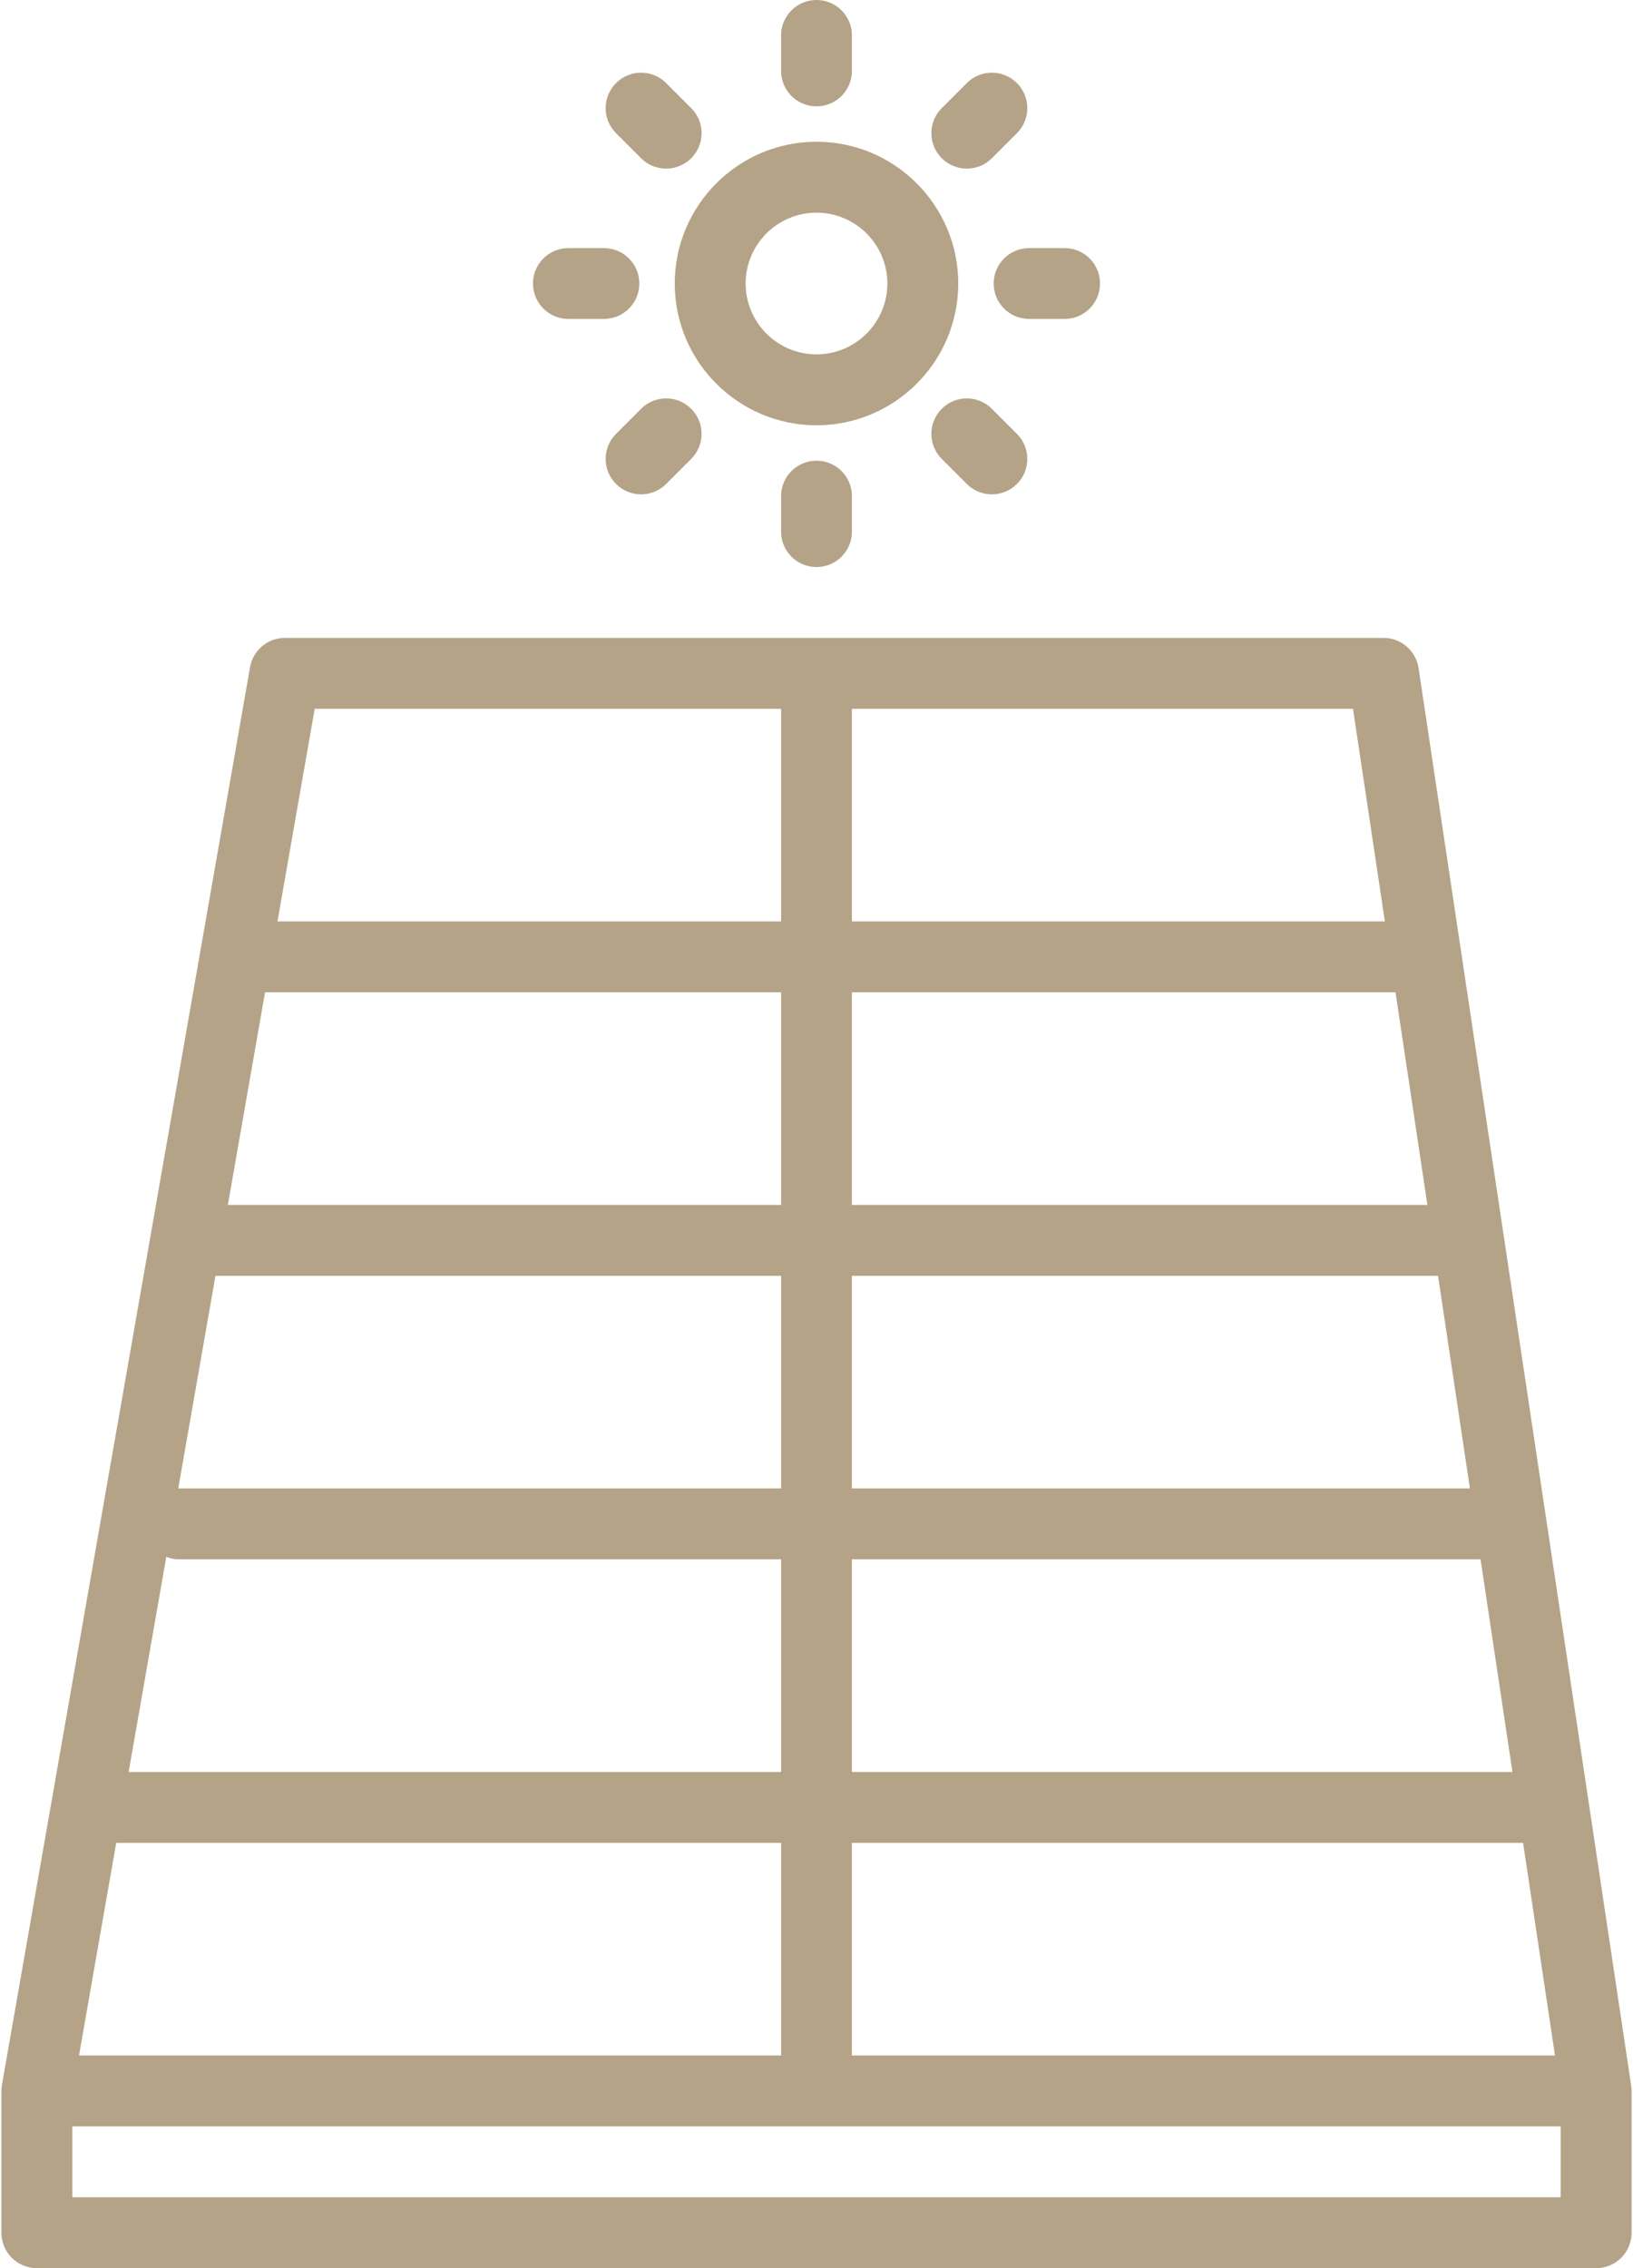
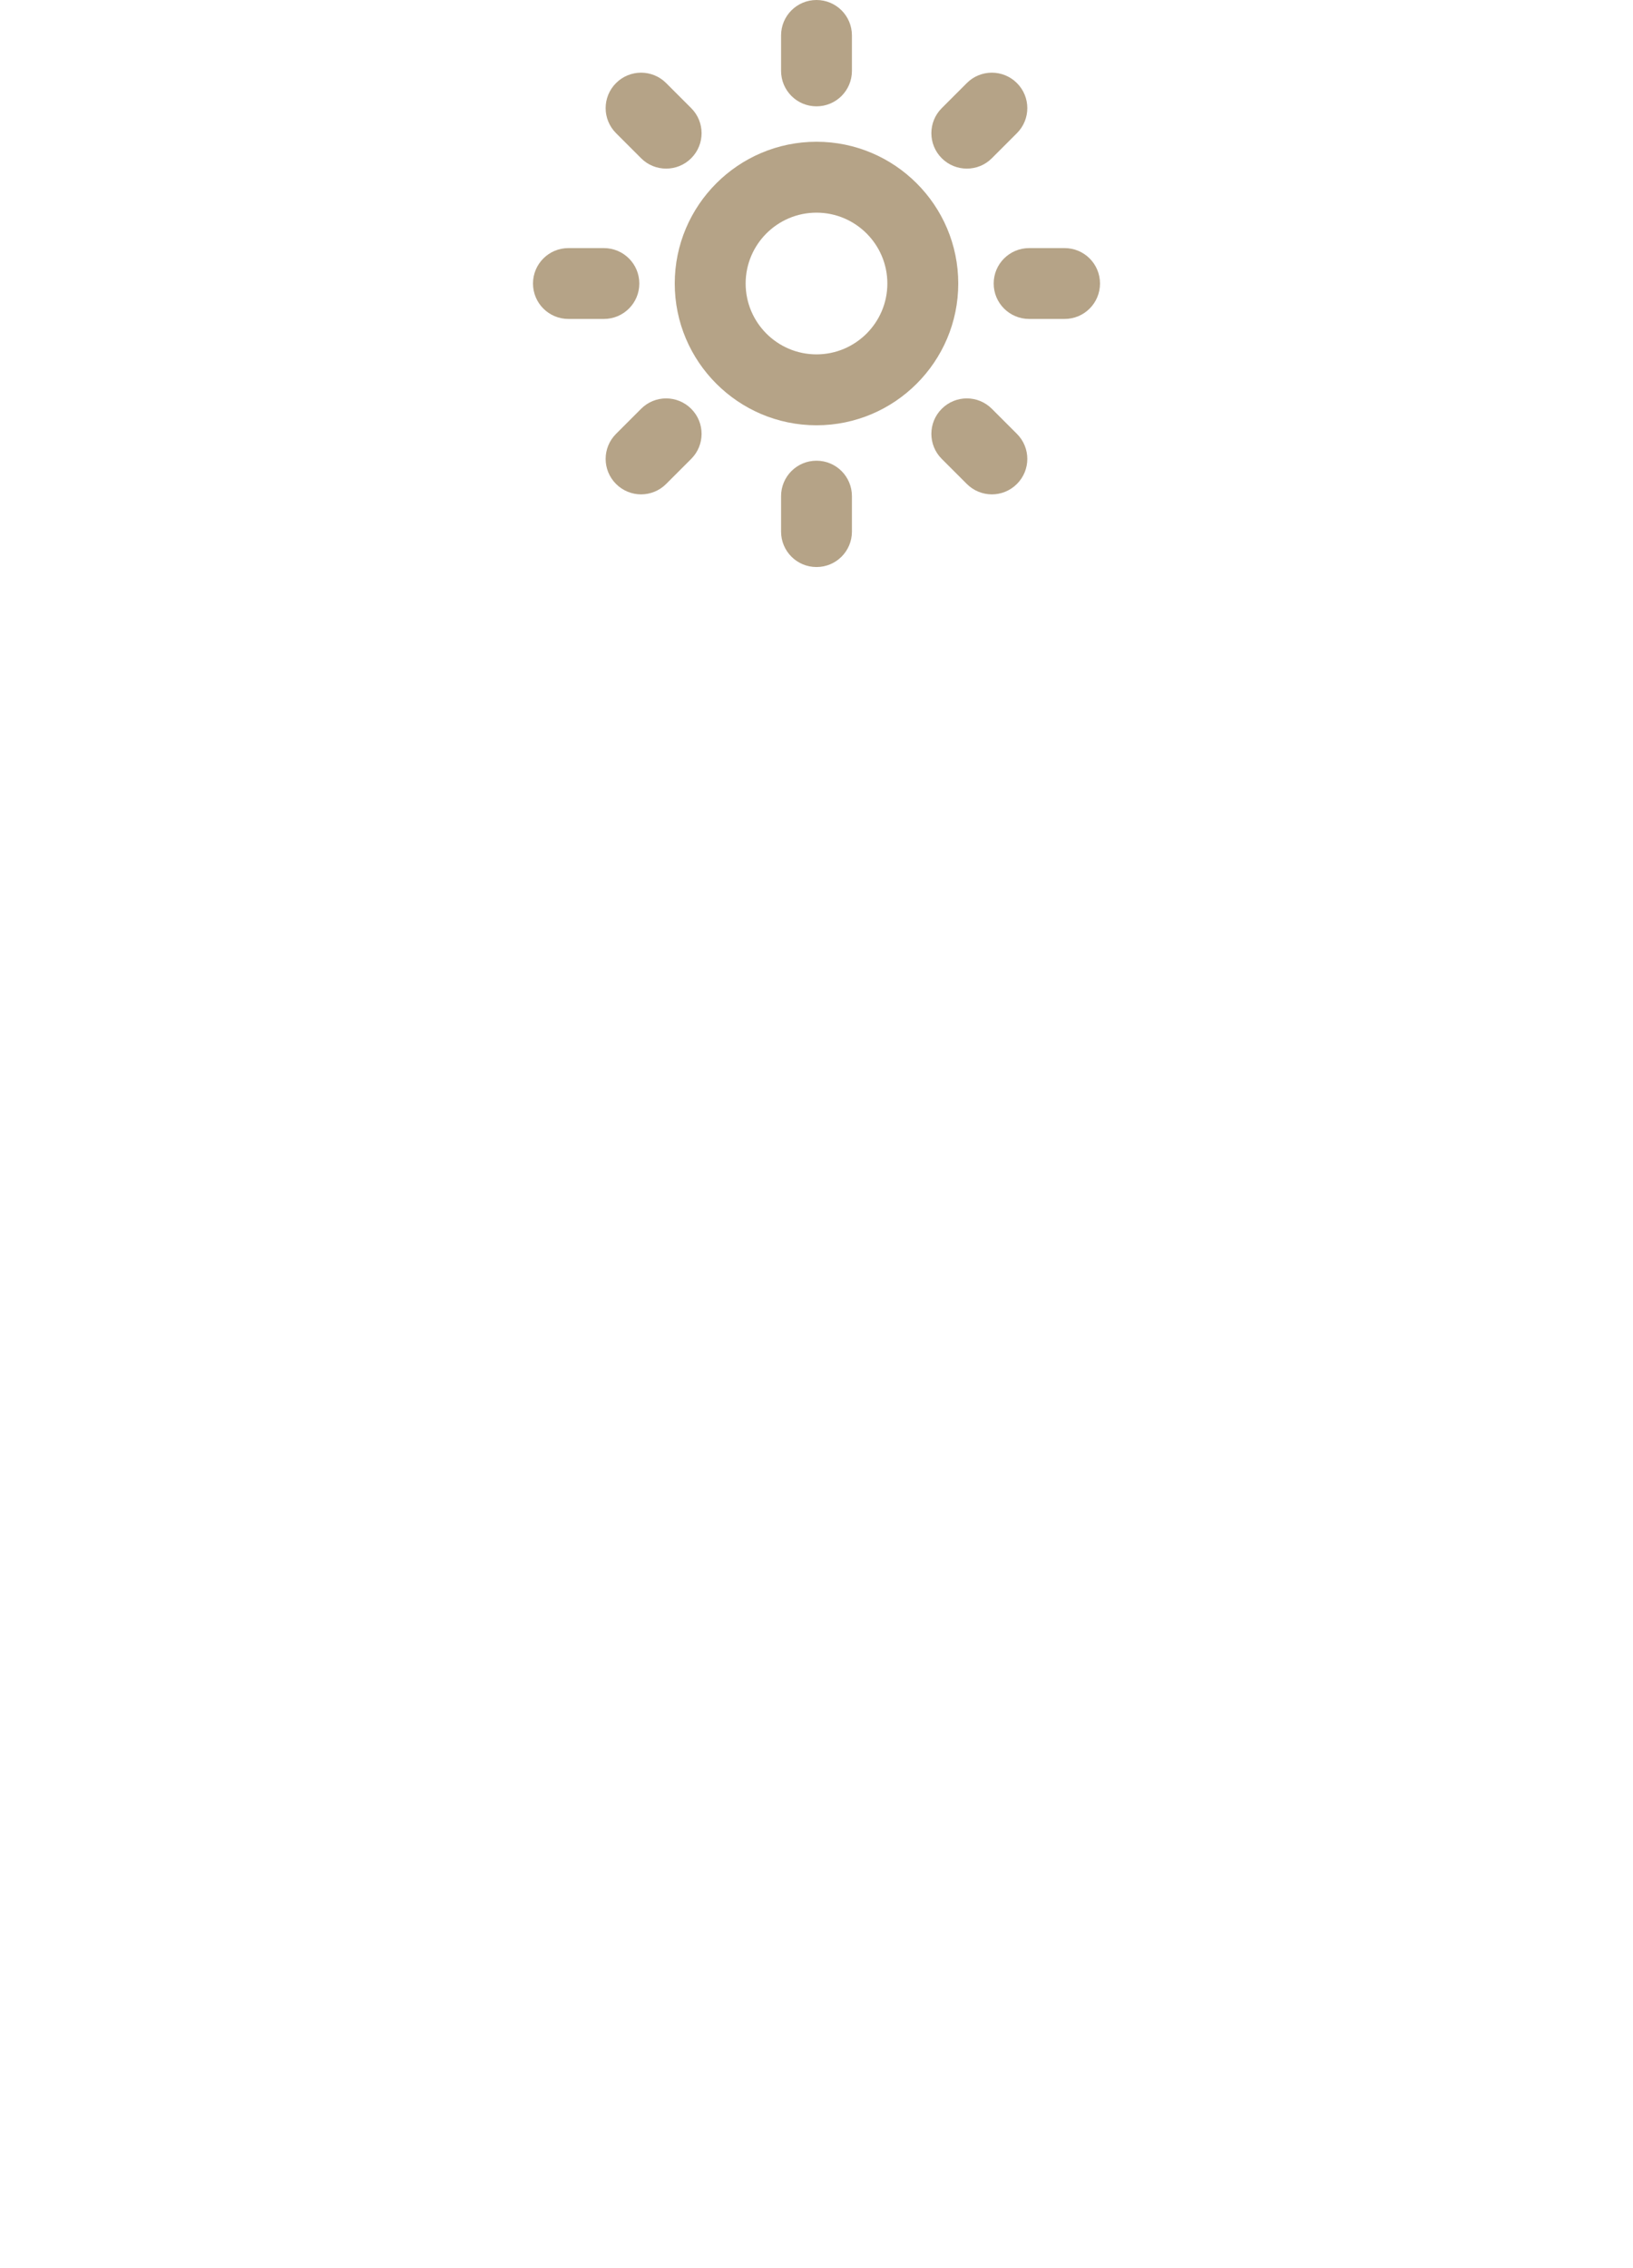
<svg xmlns="http://www.w3.org/2000/svg" width="36" height="50" viewBox="0 0 36 50" fill="none">
  <path d="M18 9.375C19.723 9.375 21.125 7.973 21.125 6.25C21.125 4.527 19.723 3.125 18 3.125C16.277 3.125 14.875 4.527 14.875 6.25C14.875 7.973 16.277 9.375 18 9.375ZM18 4.688C18.861 4.688 19.562 5.389 19.562 6.25C19.562 7.111 18.861 7.812 18 7.812C17.138 7.812 16.438 7.111 16.438 6.25C16.438 5.389 17.138 4.688 18 4.688Z" fill="#B5A387" />
  <path d="M18 2.344C18.432 2.344 18.781 1.995 18.781 1.562V0.781C18.781 0.349 18.432 0 18 0C17.568 0 17.219 0.349 17.219 0.781V1.562C17.219 1.995 17.568 2.344 18 2.344Z" fill="#B5A387" />
  <path d="M17.219 10.938V11.719C17.219 12.151 17.568 12.5 18 12.5C18.432 12.5 18.781 12.151 18.781 11.719V10.938C18.781 10.505 18.432 10.156 18 10.156C17.568 10.156 17.219 10.505 17.219 10.938Z" fill="#B5A387" />
  <path d="M12.531 7.031H13.312C13.745 7.031 14.094 6.682 14.094 6.25C14.094 5.818 13.745 5.469 13.312 5.469H12.531C12.099 5.469 11.75 5.818 11.75 6.25C11.75 6.682 12.099 7.031 12.531 7.031Z" fill="#B5A387" />
  <path d="M21.906 6.25C21.906 6.682 22.256 7.031 22.688 7.031H23.469C23.901 7.031 24.25 6.682 24.25 6.25C24.25 5.818 23.901 5.469 23.469 5.469H22.688C22.256 5.469 21.906 5.818 21.906 6.25Z" fill="#B5A387" />
  <path d="M14.133 3.488C14.285 3.641 14.485 3.717 14.685 3.717C14.885 3.717 15.085 3.641 15.238 3.488C15.543 3.183 15.543 2.689 15.238 2.384L14.685 1.831C14.38 1.526 13.886 1.526 13.581 1.831C13.275 2.137 13.275 2.63 13.581 2.936L14.133 3.488Z" fill="#B5A387" />
  <path d="M20.761 9.012C20.456 9.317 20.456 9.811 20.761 10.116L21.314 10.669C21.466 10.821 21.666 10.898 21.866 10.898C22.066 10.898 22.266 10.821 22.418 10.669C22.724 10.363 22.724 9.87 22.418 9.564L21.866 9.012C21.561 8.706 21.067 8.706 20.761 9.012Z" fill="#B5A387" />
  <path d="M14.133 9.012L13.581 9.564C13.275 9.87 13.275 10.363 13.581 10.669C13.733 10.821 13.933 10.898 14.133 10.898C14.333 10.898 14.533 10.821 14.685 10.669L15.238 10.116C15.543 9.811 15.543 9.317 15.238 9.012C14.932 8.706 14.438 8.706 14.133 9.012Z" fill="#B5A387" />
  <path d="M21.314 3.717C21.514 3.717 21.714 3.641 21.866 3.488L22.418 2.936C22.724 2.63 22.724 2.137 22.418 1.831C22.113 1.526 21.618 1.526 21.314 1.831L20.761 2.384C20.456 2.689 20.456 3.183 20.761 3.488C20.914 3.641 21.114 3.717 21.314 3.717Z" fill="#B5A387" />
-   <path d="M35.96 45.978L31.273 14.728C31.215 14.345 30.887 14.062 30.5 14.062H6.281C5.902 14.062 5.577 14.335 5.512 14.709L0.043 45.959C0.035 46.004 0.031 46.048 0.031 46.094V49.219C0.031 49.651 0.38 50 0.812 50H35.188C35.62 50 35.969 49.651 35.969 49.219V46.094C35.969 46.055 35.966 46.016 35.96 45.978ZM1.742 45.312L2.562 40.625H17.219V45.312H1.742ZM3.666 34.32C3.752 34.352 3.841 34.375 3.938 34.375H17.219V39.062H2.836L3.666 34.32ZM4.75 28.125H17.219V32.812H3.938C3.934 32.812 3.932 32.814 3.929 32.814L4.75 28.125ZM5.843 21.875H17.219V26.562H5.023L5.843 21.875ZM32.405 32.812H18.781V28.125H31.702L32.405 32.812ZM32.639 34.375L33.342 39.062H18.781V34.375H32.639ZM31.467 26.562H18.781V21.875H30.765L31.467 26.562ZM18.781 40.625H33.577L34.28 45.312H18.781V40.625ZM30.53 20.312H18.781V15.625H29.827L30.53 20.312ZM6.938 15.625H17.219V20.312H6.117L6.938 15.625ZM34.406 48.438H1.594V46.875H34.406V48.438Z" fill="#B5A387" />
</svg>